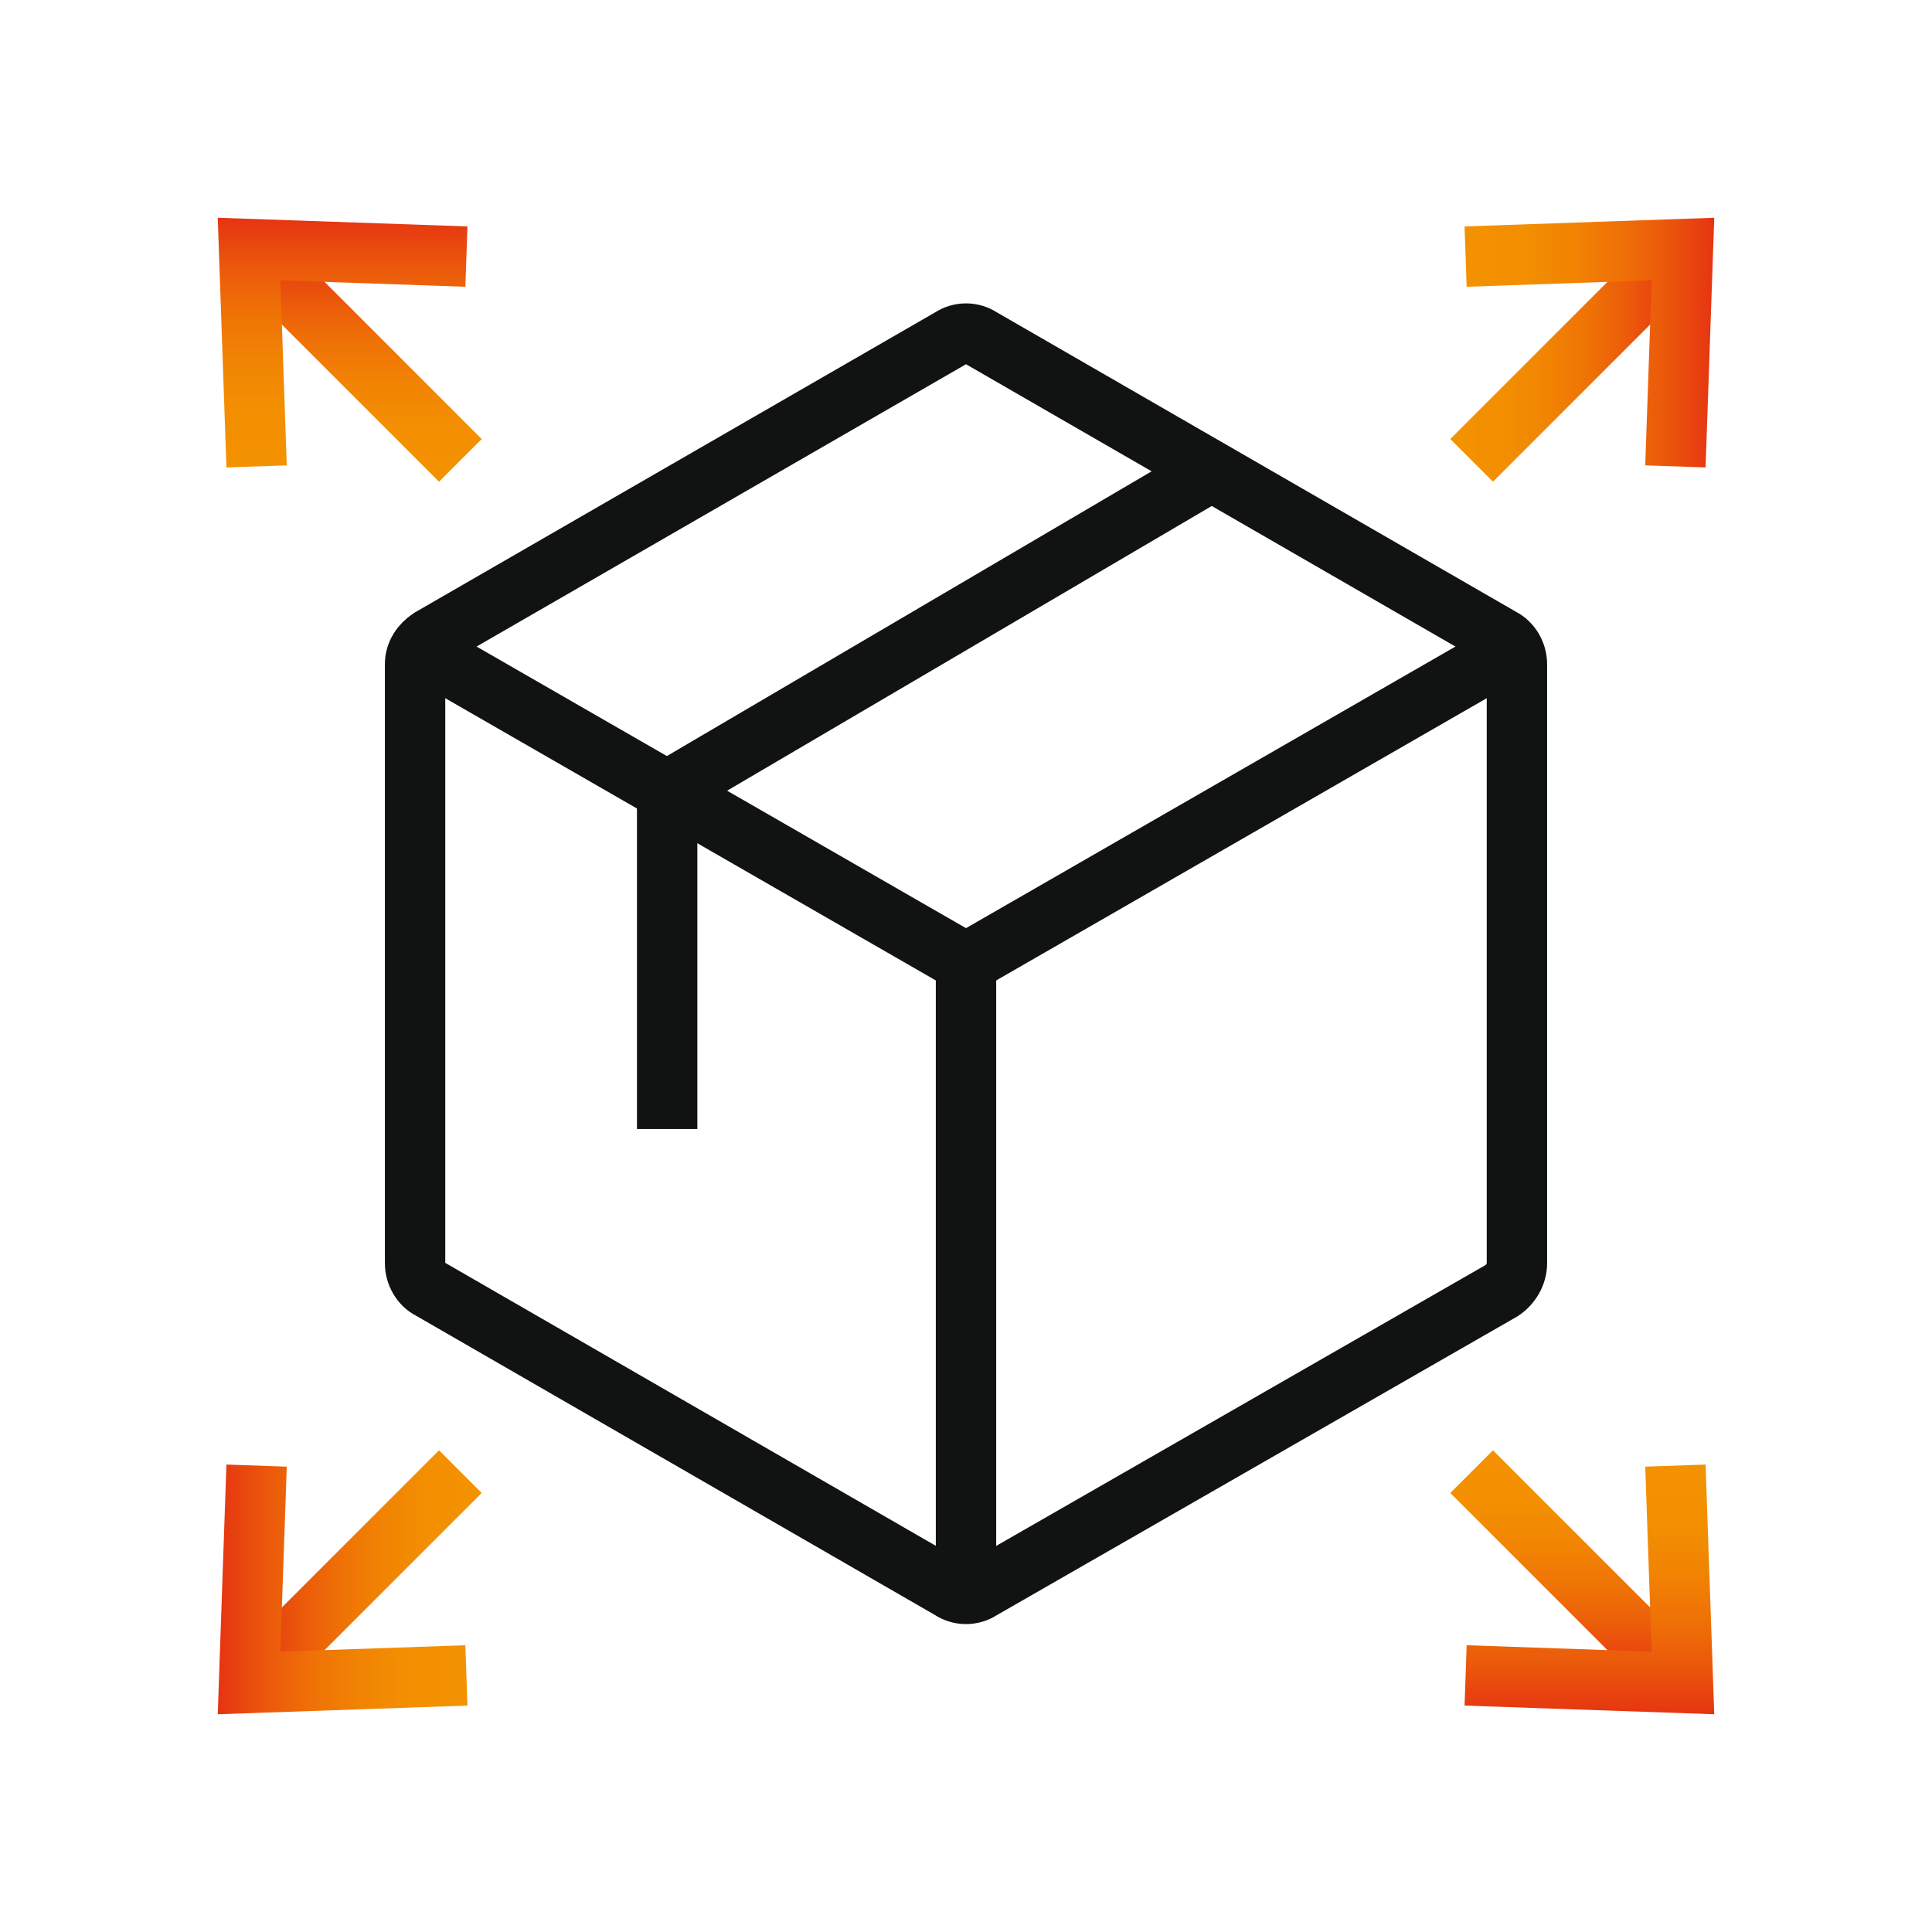
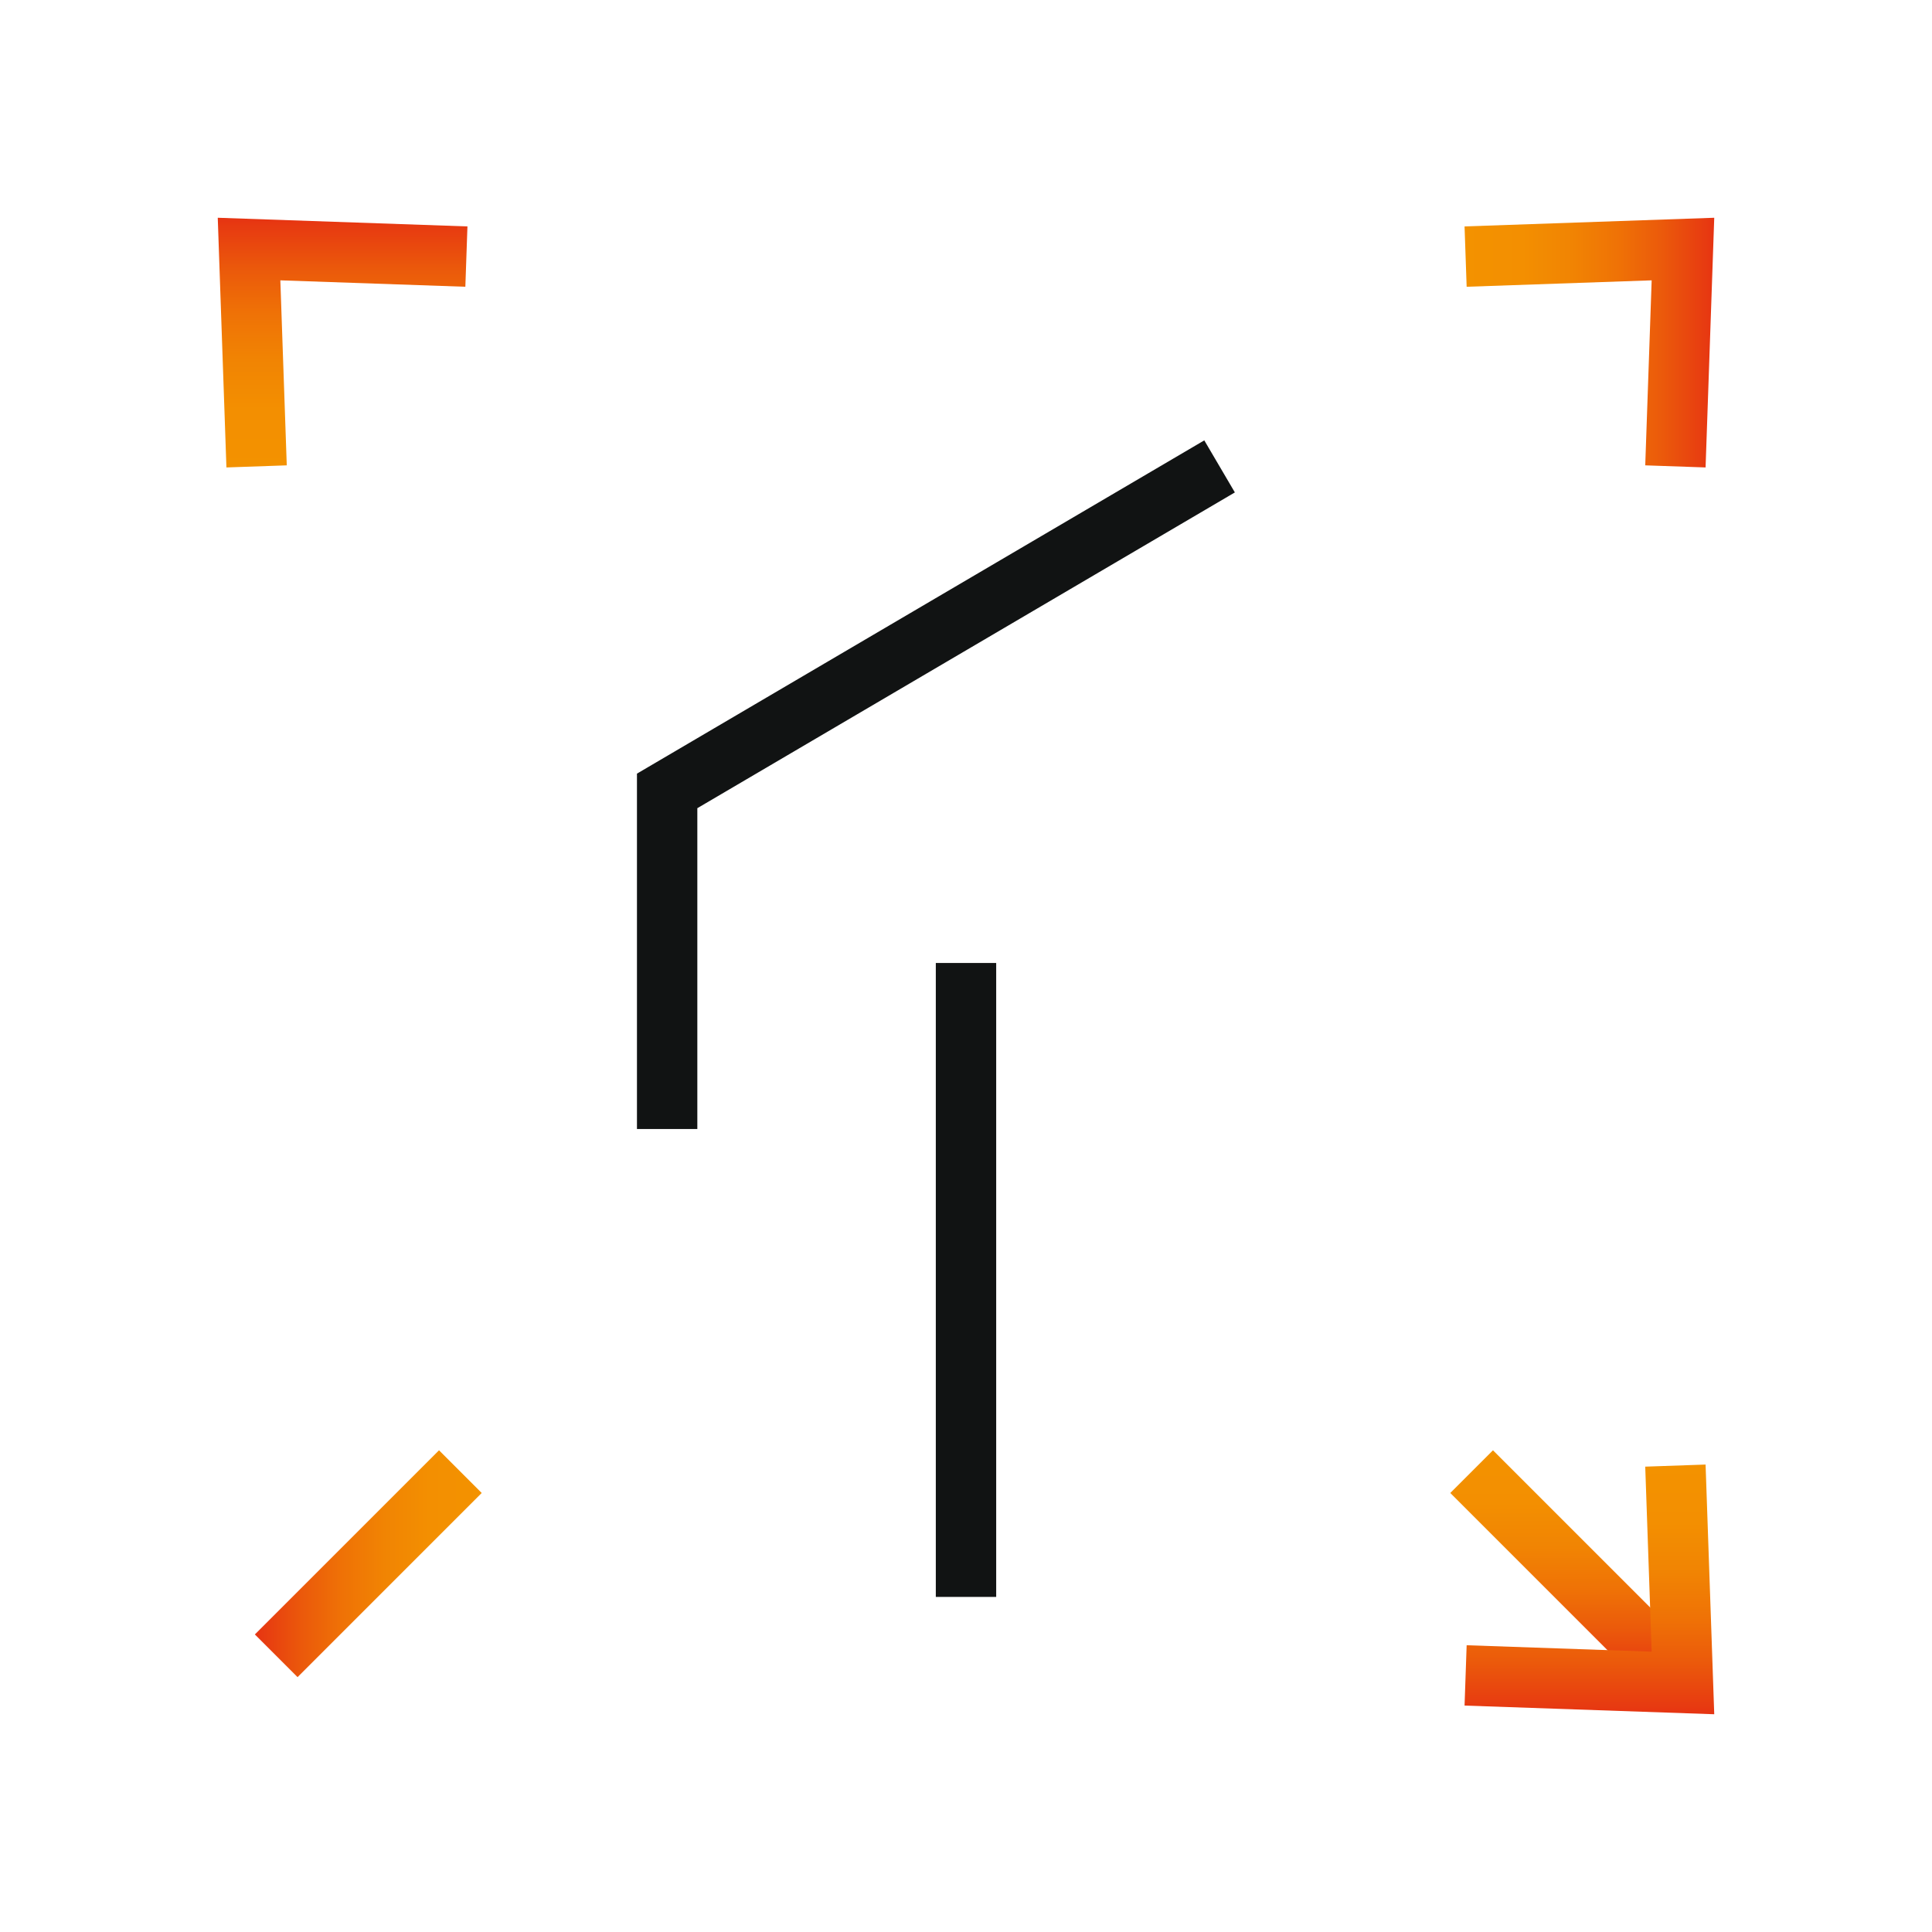
<svg xmlns="http://www.w3.org/2000/svg" version="1.1" x="0px" y="0px" viewBox="0 0 128 128" style="enable-background:new 0 0 128 128;" xml:space="preserve">
  <style type="text/css"> .st0{fill:#FFFFFF;} .st1{fill:none;stroke:url(#SVGID_1_);stroke-width:4;stroke-miterlimit:10;} .st2{fill:none;stroke:url(#SVGID_2_);stroke-width:4;stroke-miterlimit:10;} .st3{fill:none;stroke:url(#SVGID_3_);stroke-width:4;stroke-miterlimit:10;} .st4{fill:none;stroke:url(#SVGID_4_);stroke-width:4;stroke-miterlimit:10;} .st5{fill:none;stroke:#111313;stroke-width:4;stroke-miterlimit:10;} .st6{fill:none;stroke:url(#SVGID_5_);stroke-width:4;stroke-miterlimit:10;} .st7{fill:none;stroke:url(#SVGID_6_);stroke-width:4;stroke-miterlimit:10;} .st8{fill:none;stroke:url(#SVGID_7_);stroke-width:4;stroke-miterlimit:10;} .st9{fill:none;stroke:url(#SVGID_8_);stroke-width:4;stroke-miterlimit:10;} .st10{fill:none;stroke:url(#SVGID_9_);stroke-width:4;stroke-miterlimit:10;} .st11{fill:none;stroke:url(#SVGID_10_);stroke-width:4;stroke-miterlimit:10;} .st12{fill:none;stroke:url(#SVGID_11_);stroke-width:4;stroke-miterlimit:10;} .st13{fill:none;stroke:url(#SVGID_12_);stroke-width:4;stroke-miterlimit:10;} .st14{fill:none;stroke:url(#SVGID_13_);stroke-width:4;stroke-miterlimit:10;} .st15{fill:none;stroke:url(#SVGID_14_);stroke-width:4;stroke-miterlimit:10;} .st16{fill:#111313;} .st17{fill:none;stroke:url(#SVGID_15_);stroke-width:4;stroke-miterlimit:10;} .st18{fill:none;stroke:url(#SVGID_16_);stroke-width:4;stroke-miterlimit:10;} .st19{fill:none;stroke:url(#SVGID_17_);stroke-width:4;stroke-miterlimit:10;} .st20{fill:none;stroke:url(#SVGID_18_);stroke-width:4;stroke-miterlimit:10;} .st21{fill:url(#SVGID_19_);} .st22{fill:none;stroke:url(#SVGID_20_);stroke-width:4;stroke-miterlimit:10;} .st23{fill:none;stroke:url(#SVGID_21_);stroke-width:4;stroke-miterlimit:10;} .st24{fill:none;stroke:url(#SVGID_22_);stroke-width:4;stroke-miterlimit:10;} .st25{fill:none;stroke:url(#SVGID_23_);stroke-width:4;stroke-miterlimit:10;} .st26{fill:none;stroke:url(#SVGID_24_);stroke-width:4;stroke-miterlimit:10;} .st27{fill:none;stroke:url(#SVGID_25_);stroke-width:4;stroke-miterlimit:10;} .st28{fill:none;stroke:url(#SVGID_26_);stroke-width:4;stroke-miterlimit:10;} .st29{fill:none;stroke:url(#SVGID_27_);stroke-width:4;stroke-miterlimit:10;} .st30{fill:none;stroke:url(#SVGID_28_);stroke-width:4;stroke-miterlimit:10;} .st31{fill:none;stroke:url(#SVGID_29_);stroke-width:4;stroke-miterlimit:10;} .st32{fill:none;stroke:url(#SVGID_30_);stroke-width:4;stroke-miterlimit:10;} .st33{fill:none;stroke:url(#SVGID_31_);stroke-width:4;stroke-miterlimit:10;} .st34{fill:none;stroke:url(#SVGID_32_);stroke-width:4;stroke-miterlimit:10;} .st35{fill:none;stroke:url(#SVGID_33_);stroke-width:4;stroke-miterlimit:10;} .st36{fill:url(#SVGID_34_);} .st37{fill:url(#SVGID_35_);} .st38{fill:url(#SVGID_36_);} .st39{fill:none;stroke:url(#SVGID_37_);stroke-width:4;stroke-miterlimit:10;} .st40{fill:none;stroke:url(#SVGID_38_);stroke-width:4;stroke-miterlimit:10;} .st41{fill:none;stroke:url(#SVGID_39_);stroke-width:4;stroke-miterlimit:10;} .st42{fill:none;stroke:url(#SVGID_40_);stroke-width:4;stroke-miterlimit:10;} .st43{fill:none;stroke:url(#SVGID_41_);stroke-width:4;stroke-miterlimit:10;} .st44{fill:none;stroke:url(#SVGID_42_);stroke-width:4;stroke-miterlimit:10;} .st45{fill:none;stroke:url(#SVGID_43_);stroke-width:4;stroke-miterlimit:10;} .st46{fill:none;stroke:url(#SVGID_44_);stroke-width:4;stroke-miterlimit:10;} .st47{fill:none;stroke:url(#SVGID_45_);stroke-width:4;stroke-miterlimit:10;} .st48{fill:none;stroke:url(#SVGID_46_);stroke-width:4;stroke-miterlimit:10;} .st49{fill:none;stroke:url(#SVGID_47_);stroke-width:4;stroke-miterlimit:10;} .st50{fill:none;stroke:#111313;stroke-width:4;stroke-miterlimit:10;stroke-dasharray:6.049,6.049;} .st51{fill:none;stroke:url(#SVGID_48_);stroke-width:4;stroke-miterlimit:10;} .st52{fill:none;stroke:url(#SVGID_49_);stroke-width:4;stroke-miterlimit:10;} .st53{fill:none;stroke:url(#SVGID_50_);stroke-width:4;stroke-miterlimit:10;} </style>
  <g id="bg">
    <rect class="st0" width="128" height="128" />
  </g>
  <g id="zywy_obrys">
    <g>
-       <path class="st5" d="M100.5,83.7V44c0-0.7-0.4-1.4-1-1.7L65,22.4c-0.6-0.4-1.4-0.4-2,0L28.5,42.3c-0.6,0.4-1,1-1,1.7v39.7 c0,0.7,0.4,1.4,1,1.7L63,105.3c0.6,0.4,1.4,0.4,2,0l34.5-19.8C100.1,85.1,100.5,84.4,100.5,83.7z" />
-       <polyline class="st5" points="27.5,42.8 64,63.8 100.5,42.8 " />
      <line class="st5" x1="64" y1="63.8" x2="64" y2="105.8" />
      <polyline class="st5" points="44.2,74.8 44.2,52.4 80.8,30.9 " />
    </g>
    <g>
      <linearGradient id="SVGID_1_" gradientUnits="userSpaceOnUse" x1="75.379" y1="45.132" x2="90.367" y2="45.132" gradientTransform="matrix(-1 0 0 -1 186.453 69.552)">
        <stop offset="0" style="stop-color:#E63312" />
        <stop offset="3.209418e-02" style="stop-color:#E73A11" />
        <stop offset="0.205" style="stop-color:#EB590B" />
        <stop offset="0.384" style="stop-color:#EF7206" />
        <stop offset="0.57" style="stop-color:#F18403" />
        <stop offset="0.769" style="stop-color:#F38F01" />
        <stop offset="1" style="stop-color:#F39200" />
      </linearGradient>
-       <line class="st1" x1="109.7" y1="18.3" x2="97.5" y2="30.5" />
      <g>
        <linearGradient id="SVGID_2_" gradientUnits="userSpaceOnUse" x1="72.878" y1="46.854" x2="89.43" y2="46.854" gradientTransform="matrix(-1 0 0 -1 186.453 69.552)">
          <stop offset="0" style="stop-color:#E63312" />
          <stop offset="3.209418e-02" style="stop-color:#E73A11" />
          <stop offset="0.205" style="stop-color:#EB590B" />
          <stop offset="0.384" style="stop-color:#EF7206" />
          <stop offset="0.57" style="stop-color:#F18403" />
          <stop offset="0.769" style="stop-color:#F38F01" />
          <stop offset="1" style="stop-color:#F39200" />
        </linearGradient>
        <polyline class="st2" points="111,30.9 111.5,16.5 97.1,17 " />
      </g>
    </g>
    <g>
      <linearGradient id="SVGID_3_" gradientUnits="userSpaceOnUse" x1="16.926" y1="103.58" x2="31.914" y2="103.58">
        <stop offset="0" style="stop-color:#E63312" />
        <stop offset="3.209418e-02" style="stop-color:#E73A11" />
        <stop offset="0.205" style="stop-color:#EB590B" />
        <stop offset="0.384" style="stop-color:#EF7206" />
        <stop offset="0.57" style="stop-color:#F18403" />
        <stop offset="0.769" style="stop-color:#F38F01" />
        <stop offset="1" style="stop-color:#F39200" />
      </linearGradient>
      <line class="st3" x1="18.3" y1="109.7" x2="30.5" y2="97.5" />
      <g>
        <linearGradient id="SVGID_4_" gradientUnits="userSpaceOnUse" x1="14.425" y1="105.302" x2="30.977" y2="105.302">
          <stop offset="0" style="stop-color:#E63312" />
          <stop offset="3.209418e-02" style="stop-color:#E73A11" />
          <stop offset="0.205" style="stop-color:#EB590B" />
          <stop offset="0.384" style="stop-color:#EF7206" />
          <stop offset="0.57" style="stop-color:#F18403" />
          <stop offset="0.769" style="stop-color:#F38F01" />
          <stop offset="1" style="stop-color:#F39200" />
        </linearGradient>
-         <polyline class="st4" points="17,97.1 16.5,111.5 30.9,111 " />
      </g>
    </g>
    <g>
      <g>
        <linearGradient id="SVGID_5_" gradientUnits="userSpaceOnUse" x1="75.379" y1="45.132" x2="90.367" y2="45.132" gradientTransform="matrix(0 -1 1 0 58.448 186.453)">
          <stop offset="0" style="stop-color:#E63312" />
          <stop offset="3.209418e-02" style="stop-color:#E73A11" />
          <stop offset="0.205" style="stop-color:#EB590B" />
          <stop offset="0.384" style="stop-color:#EF7206" />
          <stop offset="0.57" style="stop-color:#F18403" />
          <stop offset="0.769" style="stop-color:#F38F01" />
          <stop offset="1" style="stop-color:#F39200" />
        </linearGradient>
        <line class="st6" x1="109.7" y1="109.7" x2="97.5" y2="97.5" />
        <g>
          <linearGradient id="SVGID_6_" gradientUnits="userSpaceOnUse" x1="72.878" y1="46.854" x2="89.43" y2="46.854" gradientTransform="matrix(0 -1 1 0 58.448 186.453)">
            <stop offset="0" style="stop-color:#E63312" />
            <stop offset="3.209418e-02" style="stop-color:#E73A11" />
            <stop offset="0.205" style="stop-color:#EB590B" />
            <stop offset="0.384" style="stop-color:#EF7206" />
            <stop offset="0.57" style="stop-color:#F18403" />
            <stop offset="0.769" style="stop-color:#F38F01" />
            <stop offset="1" style="stop-color:#F39200" />
          </linearGradient>
          <polyline class="st7" points="97.1,111 111.5,111.5 111,97.1 " />
        </g>
      </g>
      <g>
        <linearGradient id="SVGID_7_" gradientUnits="userSpaceOnUse" x1="16.926" y1="103.58" x2="31.914" y2="103.58" gradientTransform="matrix(0 1 -1 0 128 0)">
          <stop offset="0" style="stop-color:#E63312" />
          <stop offset="3.209418e-02" style="stop-color:#E73A11" />
          <stop offset="0.205" style="stop-color:#EB590B" />
          <stop offset="0.384" style="stop-color:#EF7206" />
          <stop offset="0.57" style="stop-color:#F18403" />
          <stop offset="0.769" style="stop-color:#F38F01" />
          <stop offset="1" style="stop-color:#F39200" />
        </linearGradient>
-         <line class="st8" x1="18.3" y1="18.3" x2="30.5" y2="30.5" />
        <g>
          <linearGradient id="SVGID_8_" gradientUnits="userSpaceOnUse" x1="14.425" y1="105.302" x2="30.977" y2="105.302" gradientTransform="matrix(0 1 -1 0 128 0)">
            <stop offset="0" style="stop-color:#E63312" />
            <stop offset="3.209418e-02" style="stop-color:#E73A11" />
            <stop offset="0.205" style="stop-color:#EB590B" />
            <stop offset="0.384" style="stop-color:#EF7206" />
            <stop offset="0.57" style="stop-color:#F18403" />
            <stop offset="0.769" style="stop-color:#F38F01" />
            <stop offset="1" style="stop-color:#F39200" />
          </linearGradient>
          <polyline class="st9" points="30.9,17 16.5,16.5 17,30.9 " />
        </g>
      </g>
    </g>
  </g>
</svg>